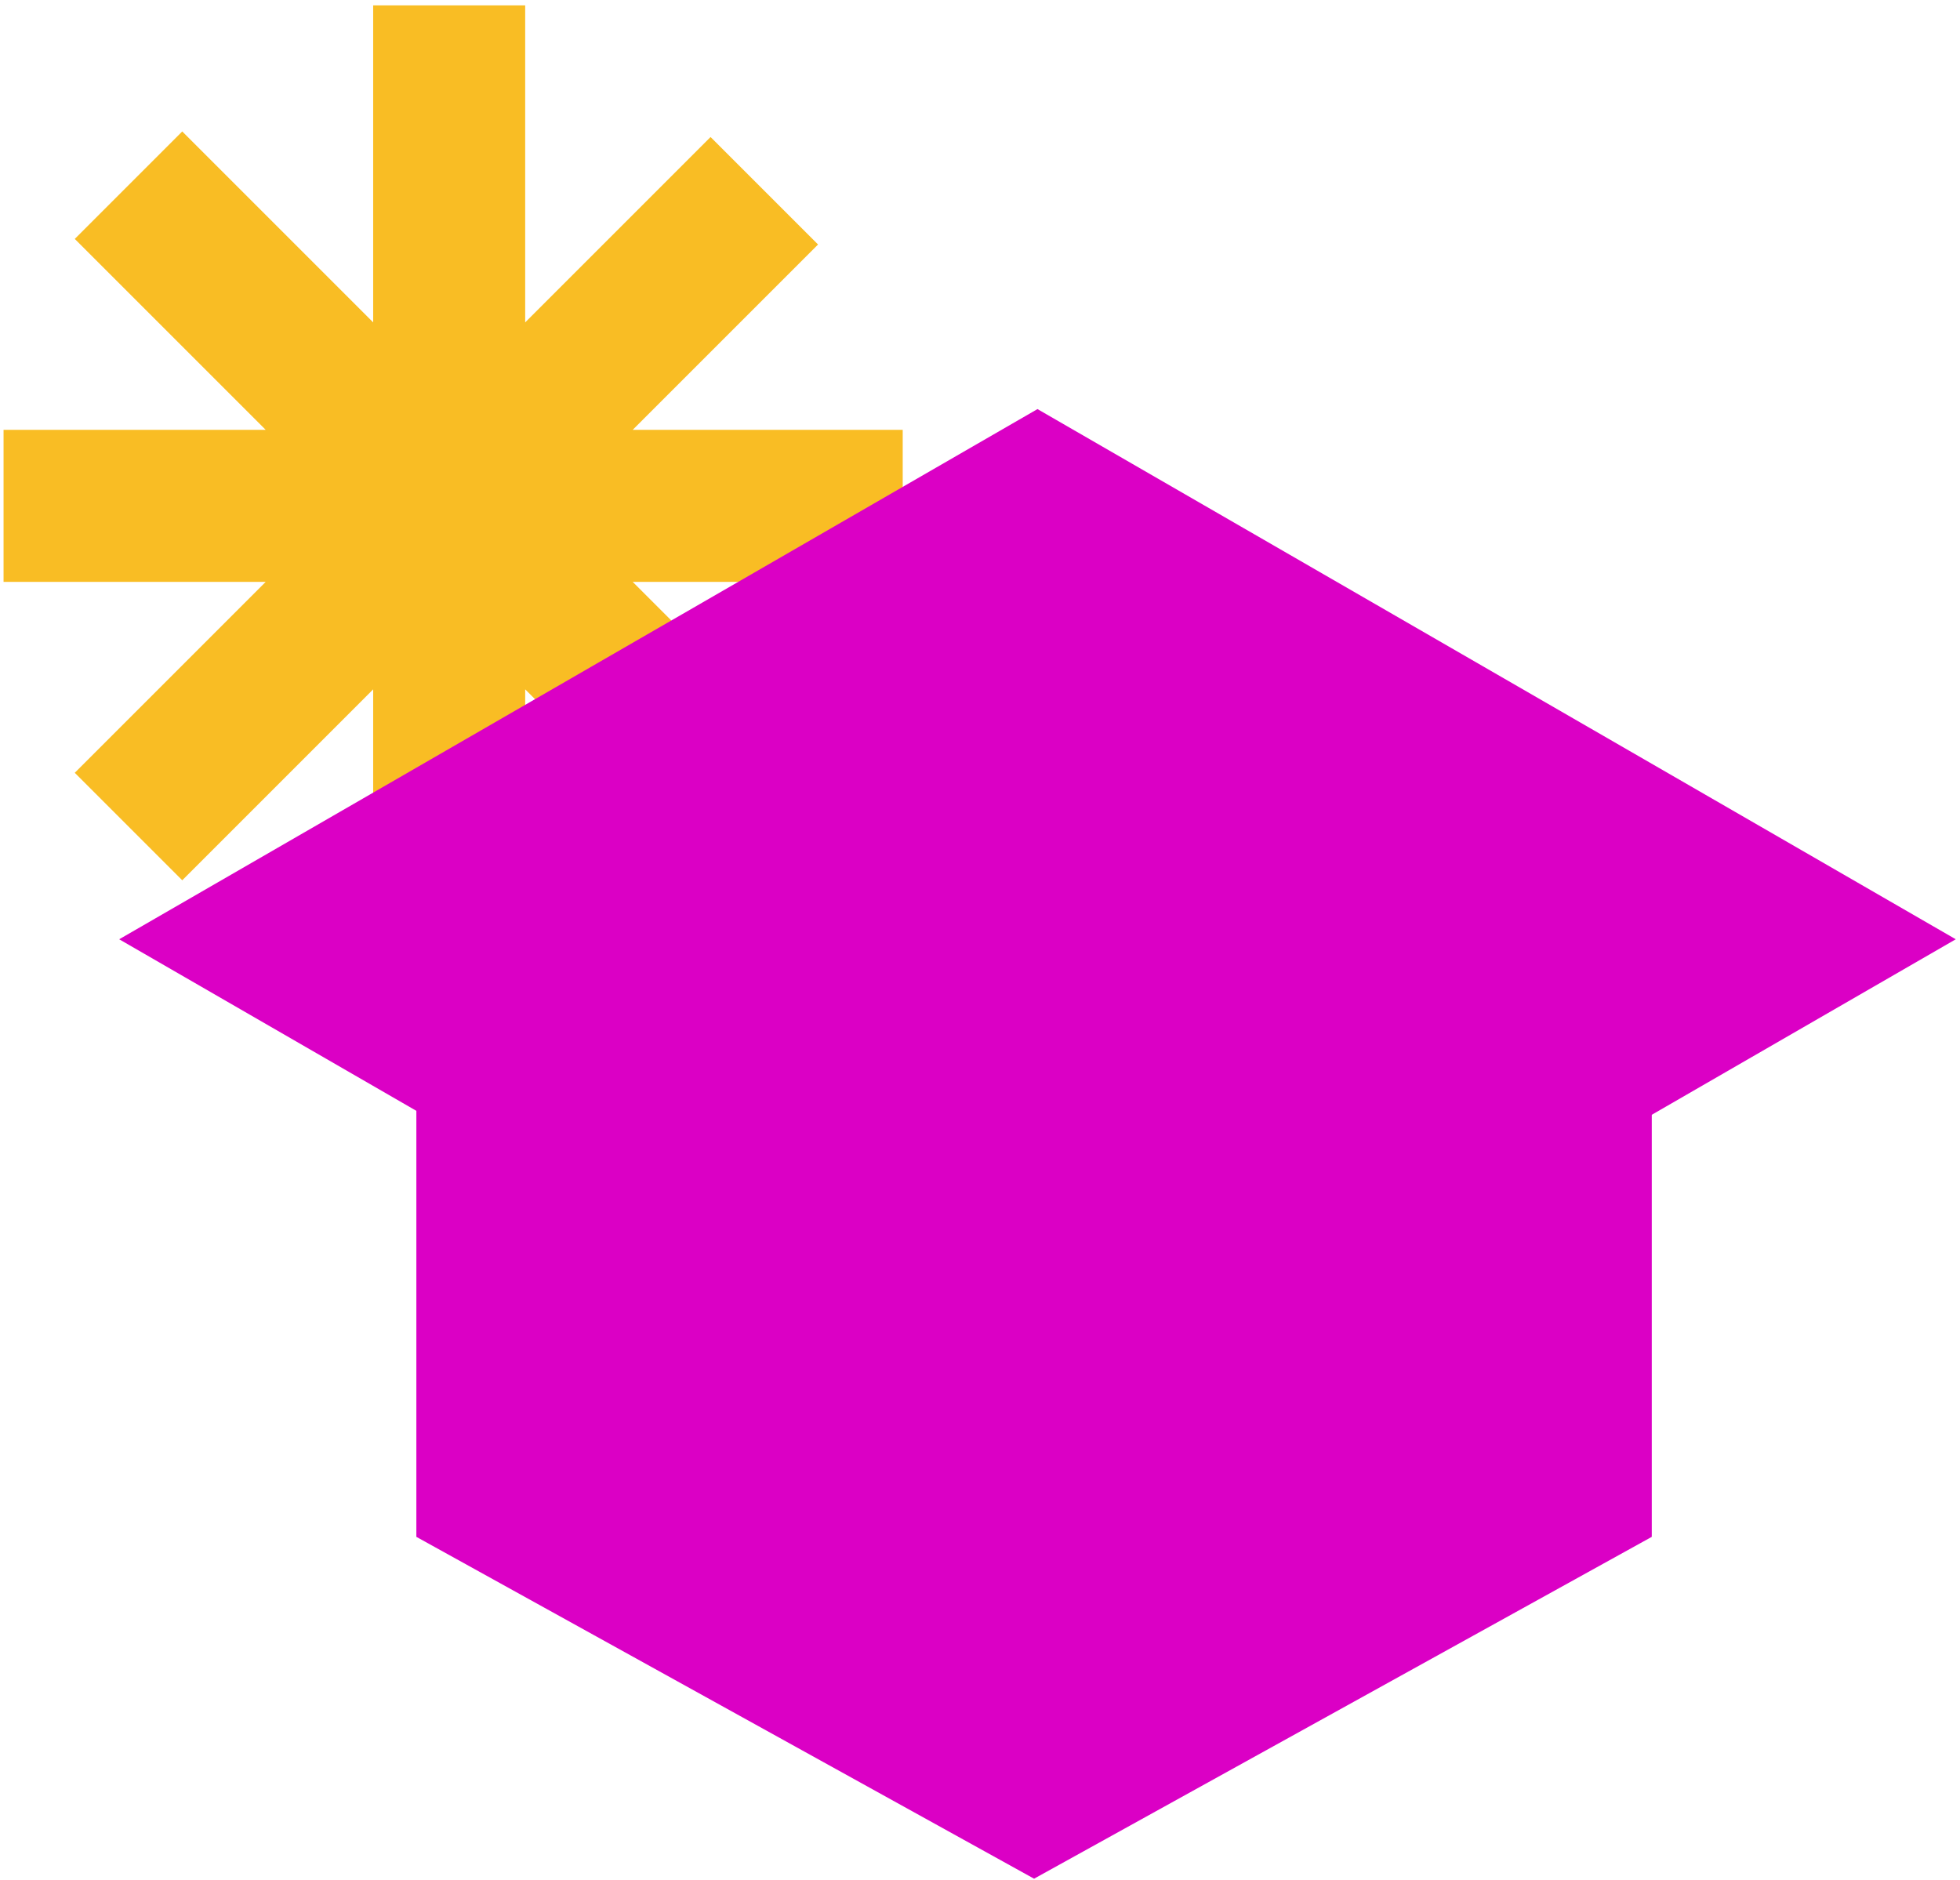
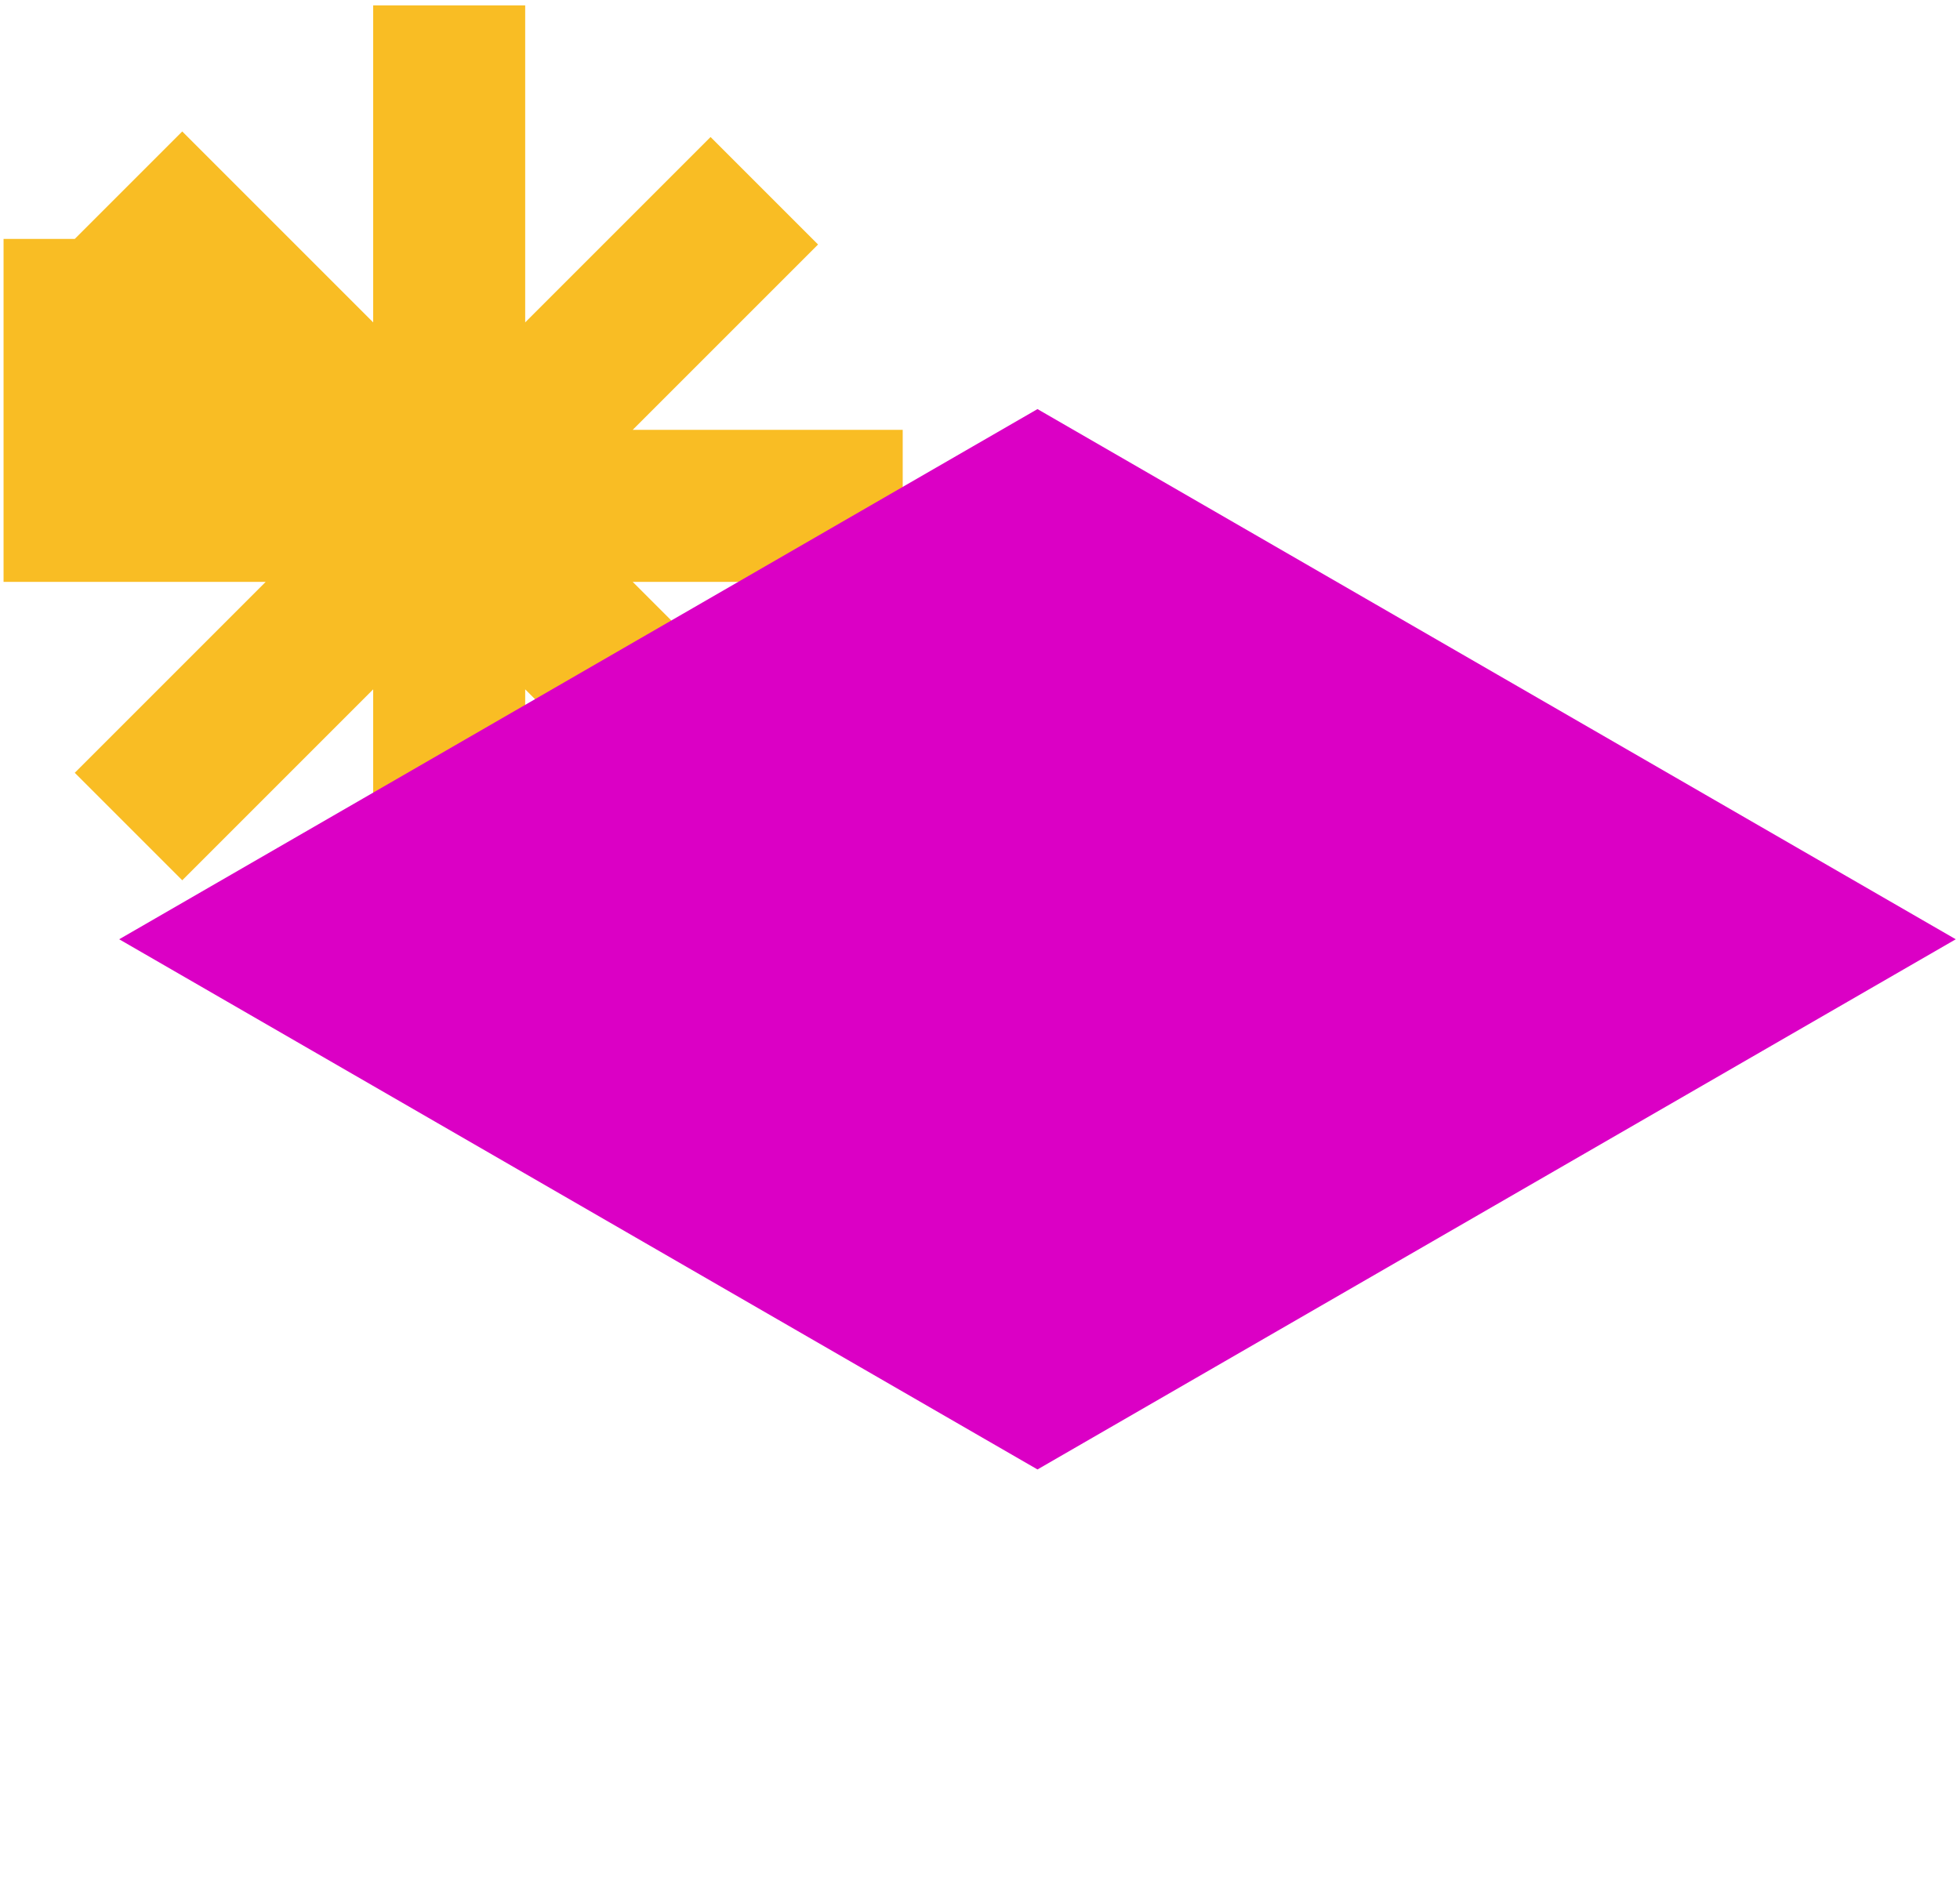
<svg xmlns="http://www.w3.org/2000/svg" width="245" height="235" viewBox="0 0 245 235" fill="none">
-   <path d="M112.839 53.732H79.087L102.257 30.563L88.819 17.127L65.649 40.297V0.672H46.647V40.297L22.781 16.431L9.346 29.866L33.212 53.732H0.445V72.734H33.212L9.346 96.6L22.781 110.036L46.647 86.17V125.795H65.649V86.17L88.819 109.339L102.257 95.904L79.087 72.734H112.839V53.732Z" fill="#F9BD24" />
+   <path d="M112.839 53.732H79.087L102.257 30.563L88.819 17.127L65.649 40.297V0.672H46.647V40.297L22.781 16.431L9.346 29.866H0.445V72.734H33.212L9.346 96.6L22.781 110.036L46.647 86.17V125.795H65.649V86.17L88.819 109.339L102.257 95.904L79.087 72.734H112.839V53.732Z" fill="#F9BD24" />
  <g style="mix-blend-mode:multiply">
-     <path d="M206.471 134.367H52.045V192.11L129.258 234.84L206.471 192.11V134.367Z" fill="#DB00C5" />
-   </g>
+     </g>
  <g style="mix-blend-mode:multiply">
    <path d="M129.685 51.137L14.898 117.411L129.685 183.685L244.471 117.411L129.685 51.137Z" fill="#DB00C5" />
  </g>
</svg>